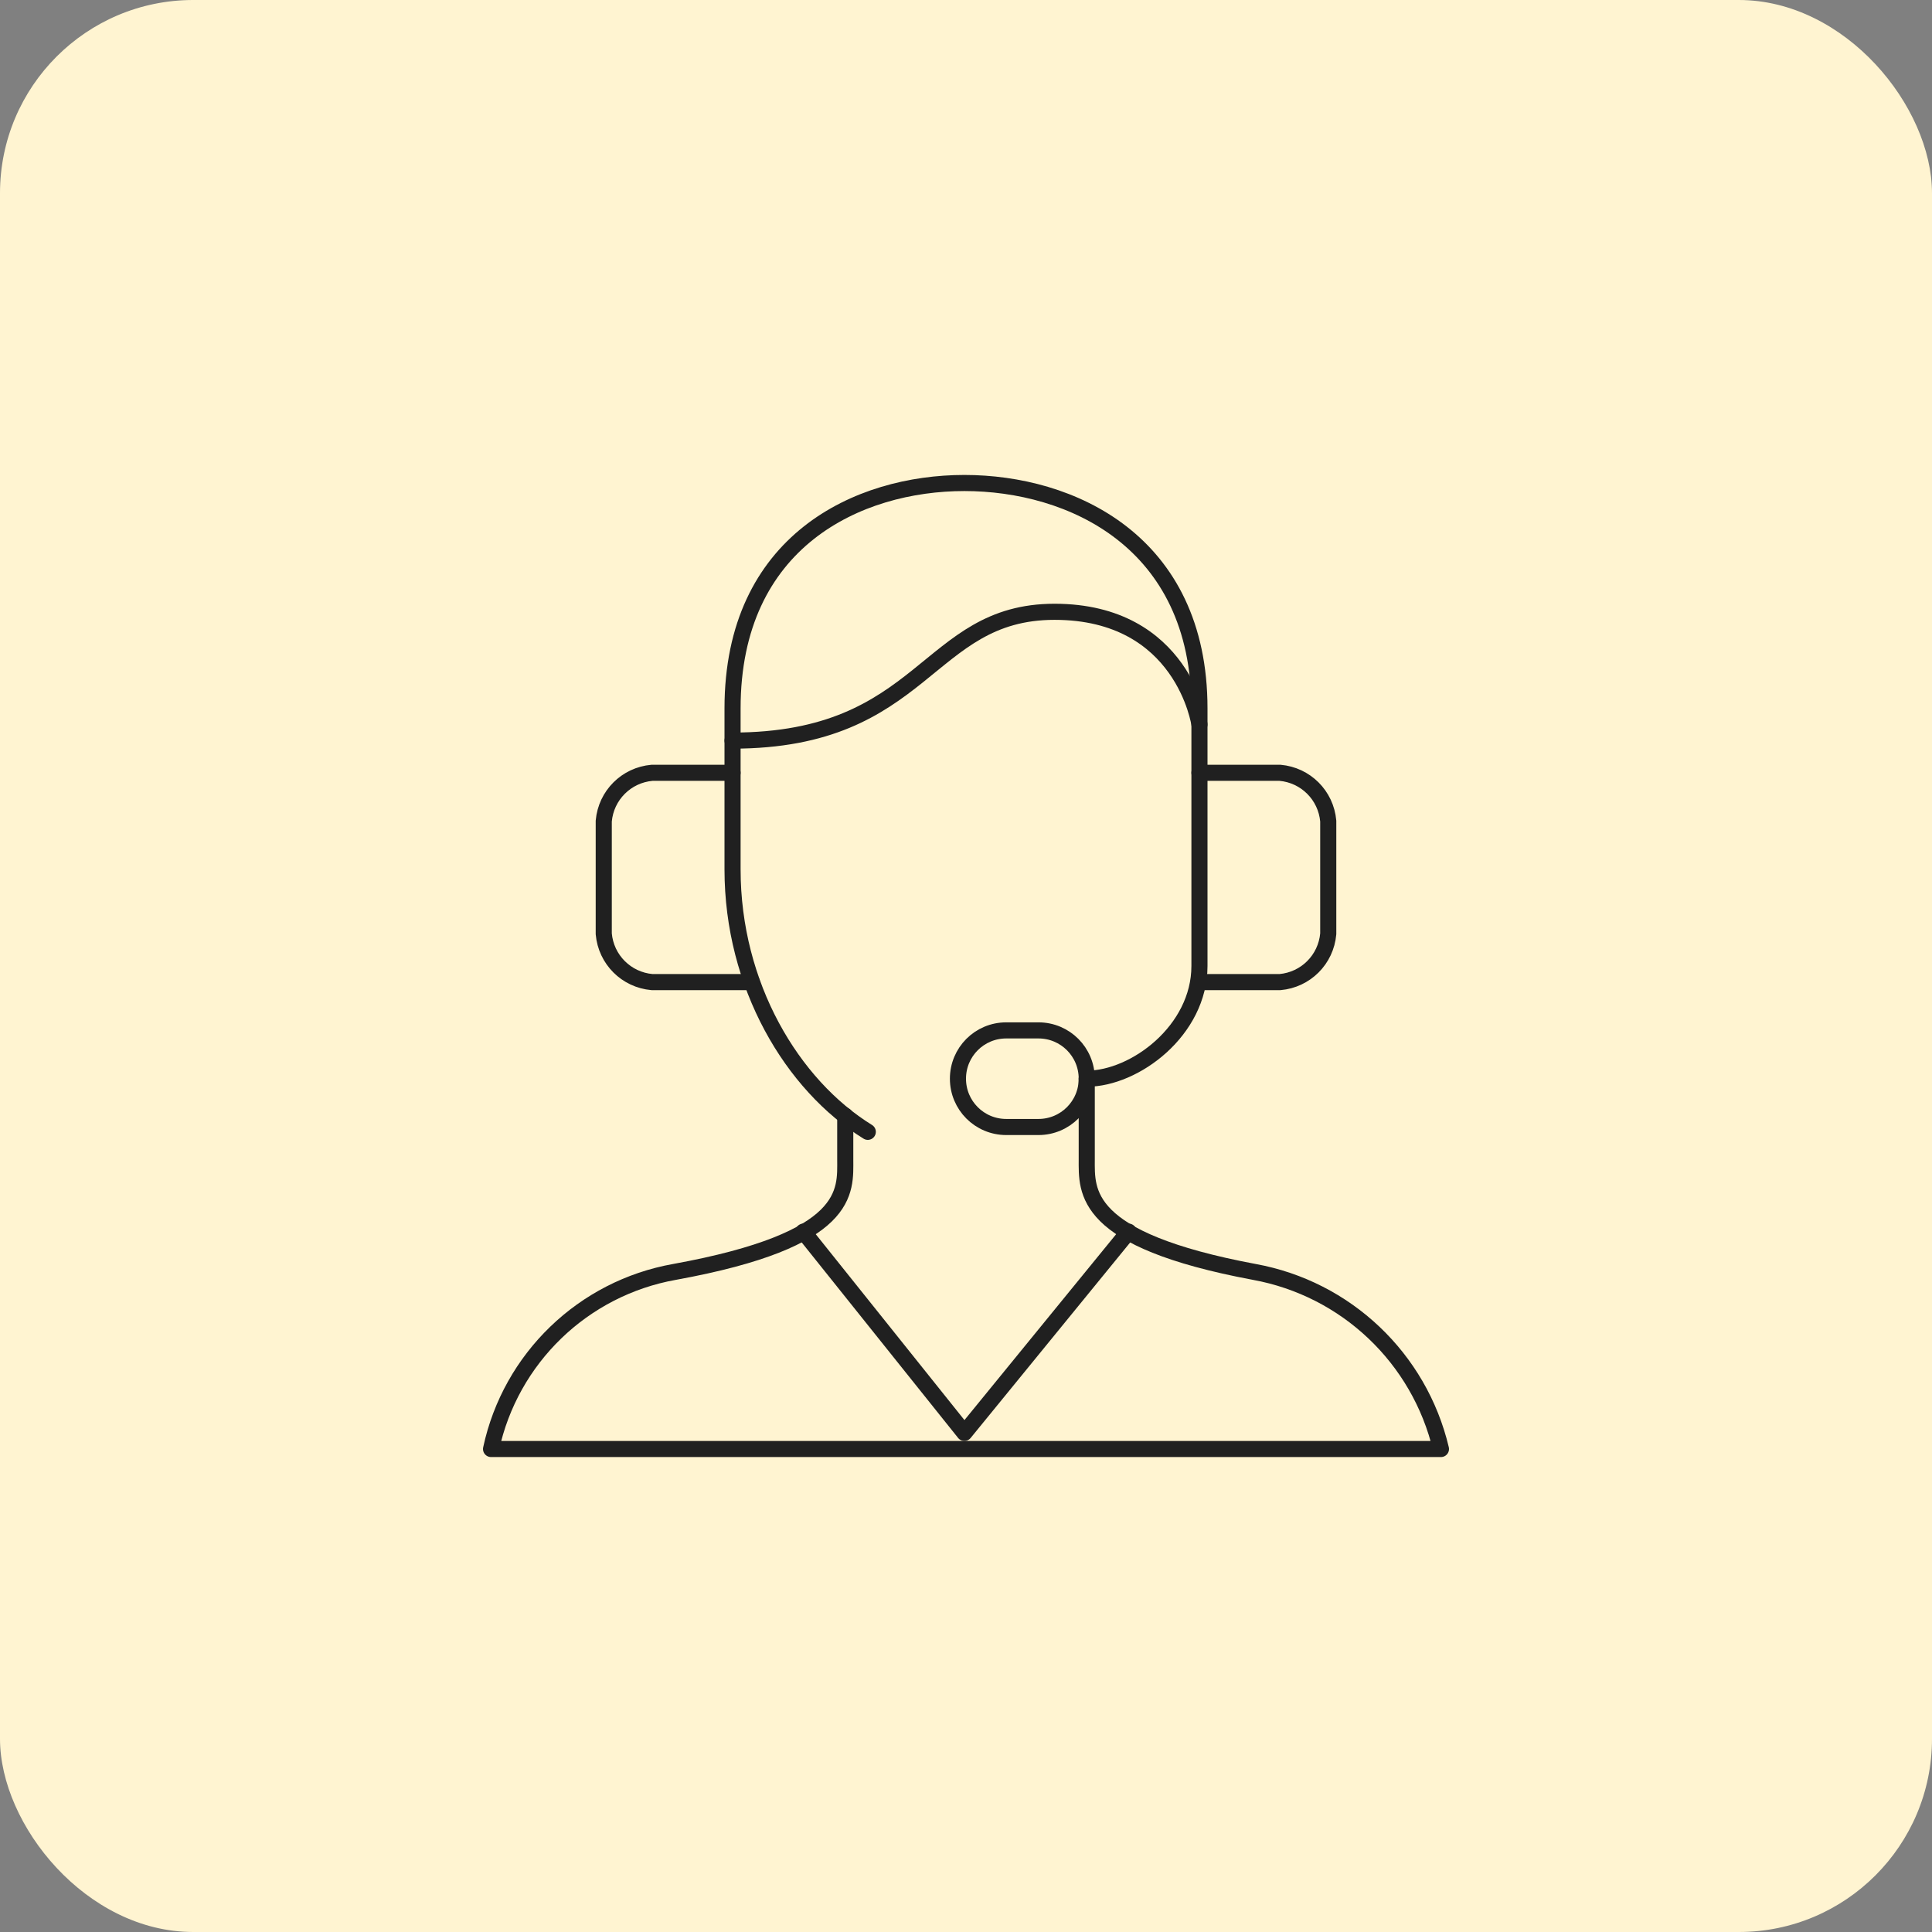
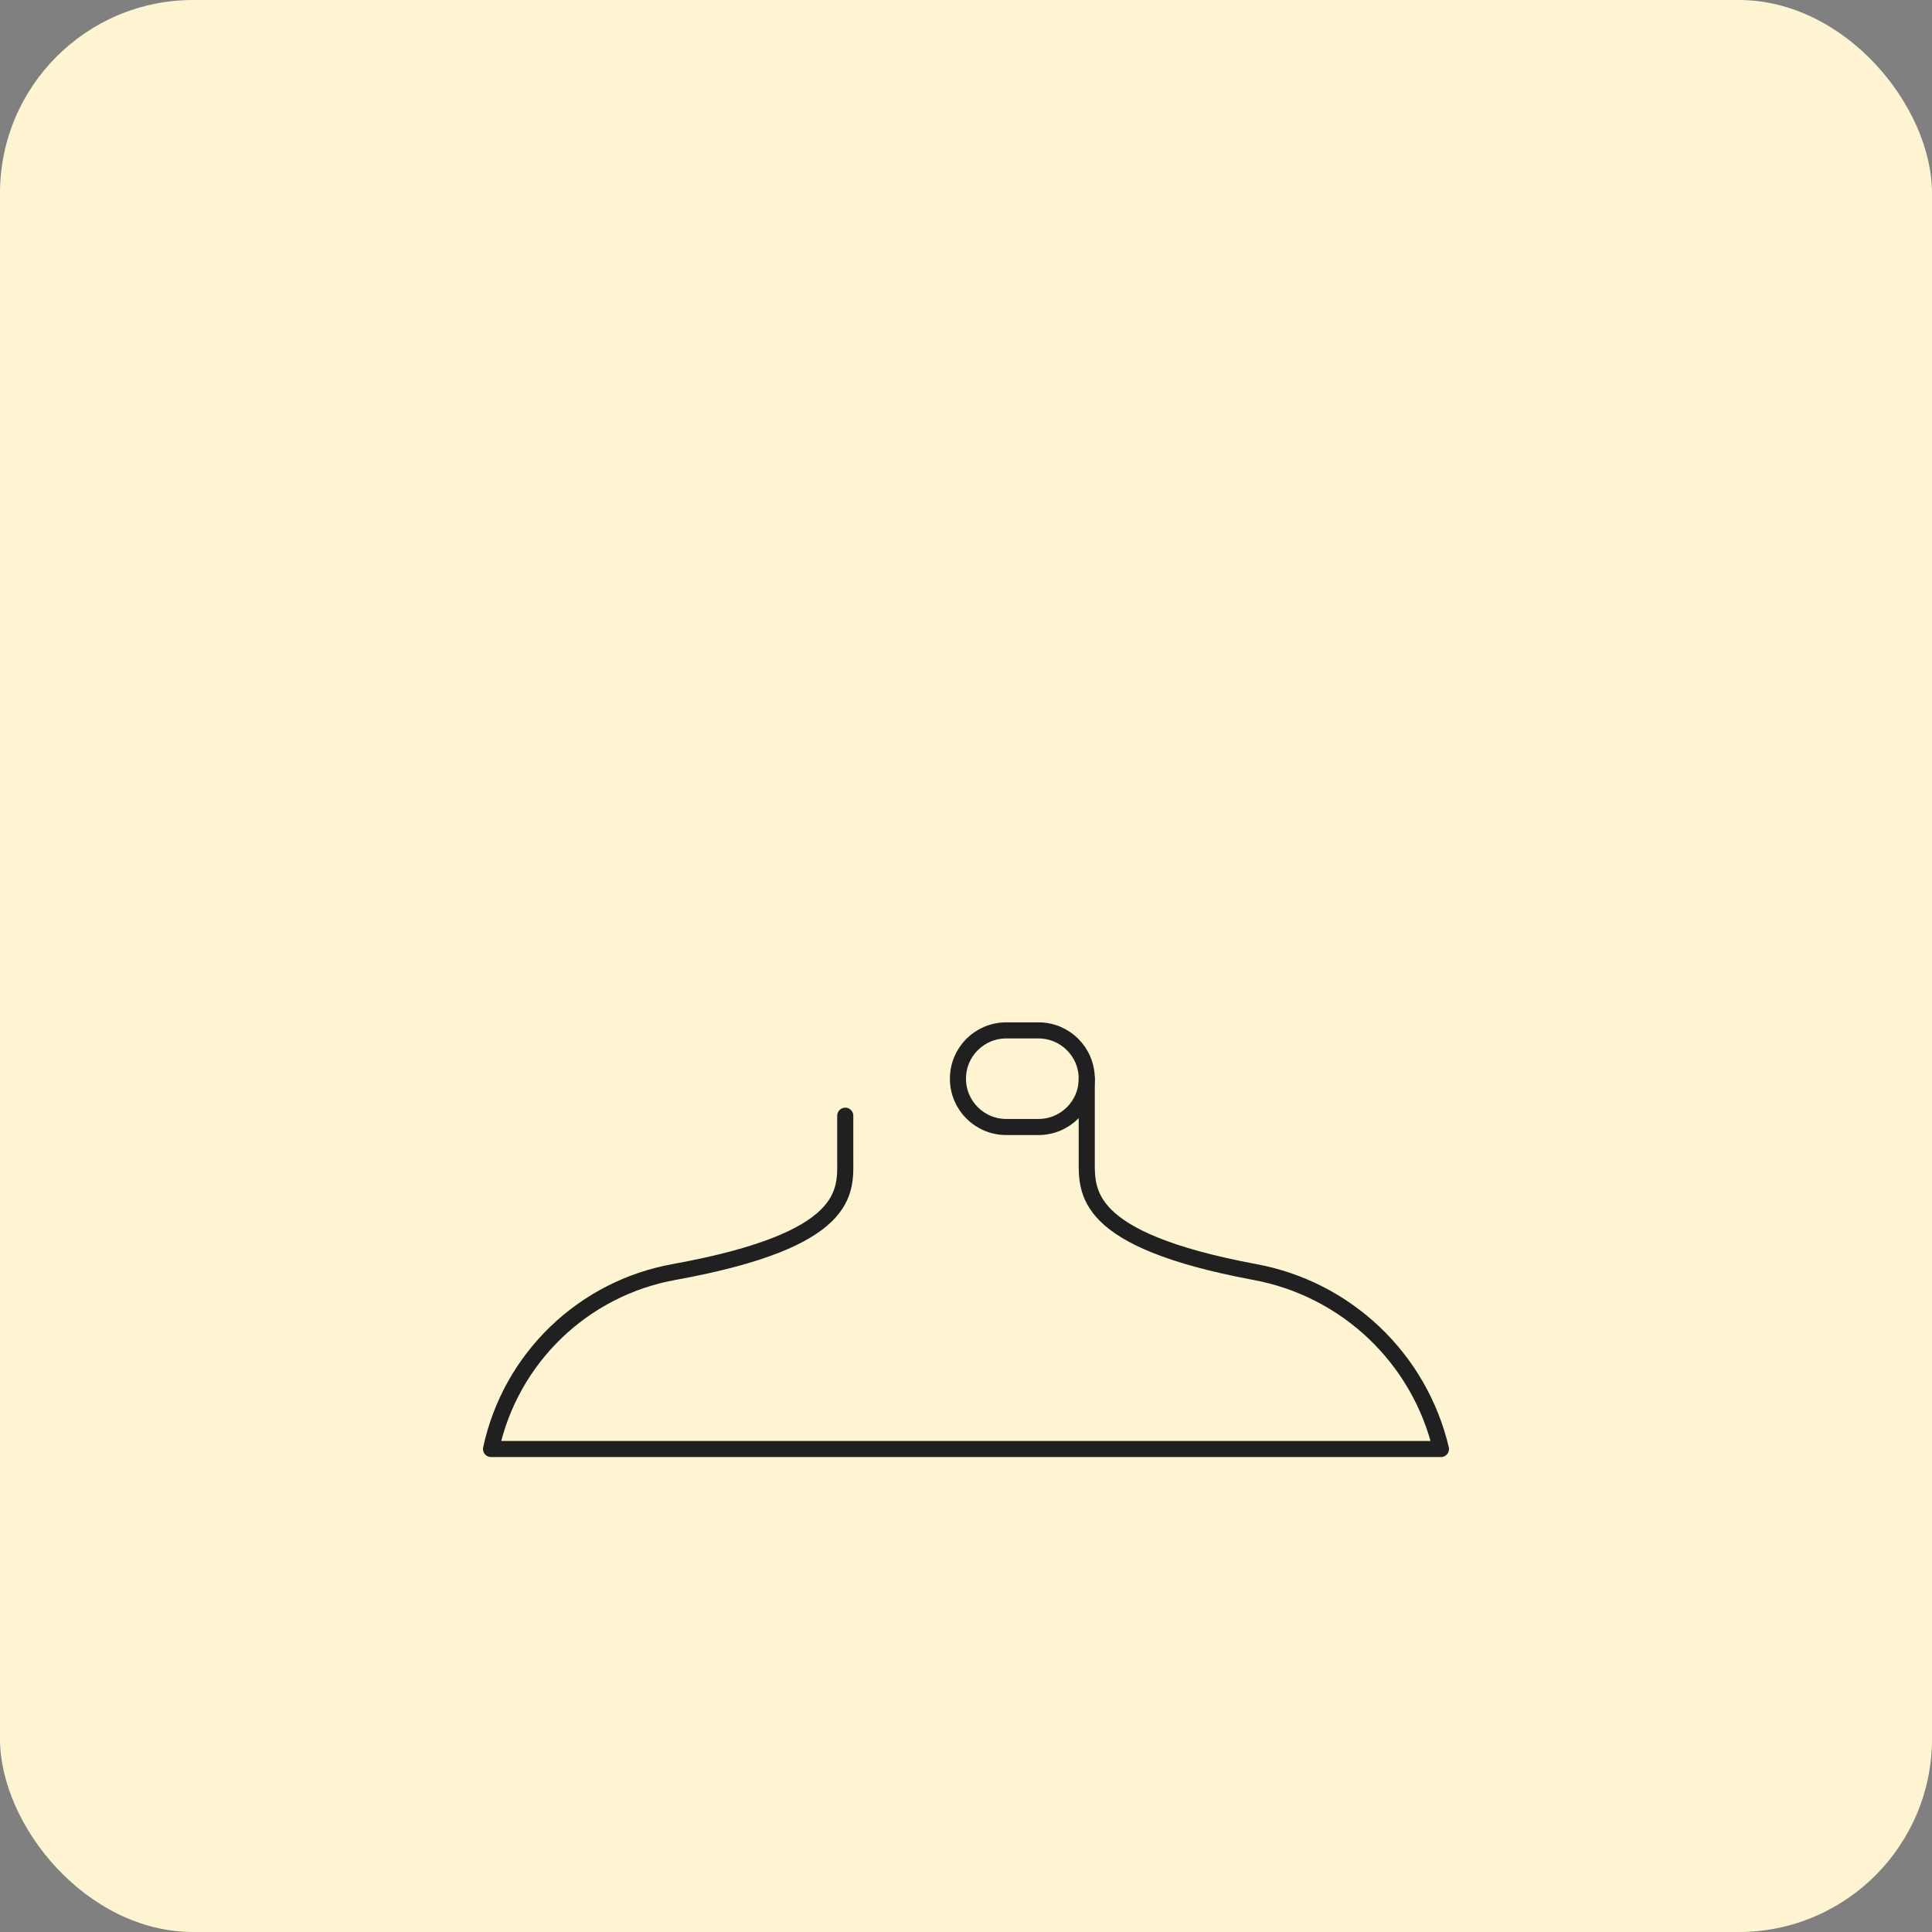
<svg xmlns="http://www.w3.org/2000/svg" id="Layer_1" data-name="Layer 1" viewBox="0 0 120 120">
  <rect x="0" y="0" width="120" height="120" fill="#808080" stroke="none" />
  <defs>
    <style>
      .cls-1 {
        fill: #fff4d1;
      }

      .cls-2 {
        fill: none;
        stroke: #202020;
        stroke-linecap: round;
        stroke-linejoin: round;
      }
    </style>
  </defs>
  <rect class="cls-1" x="0" y="0" width="120" height="120" rx="12" ry="12" />
  <g>
-     <path class="cls-2" d="M74.5,61h5c1.6-.14,2.86-1.4,3-3v-7c-.14-1.6-1.4-2.86-3-3h-5M45.5,48h-5c-1.6.14-2.86,1.4-3,3v7c.14,1.6,1.4,2.86,3,3h6.2" />
-     <path class="cls-2" d="M53.9,70.3c-4.7-2.9-8.4-9.1-8.4-16.3v-10c0-10.4,7.8-14,14.4-14s14.6,3.6,14.6,14v16c0,4-4,7-7,7" />
    <path class="cls-2" d="M52.5,69.3v2.7c0,2,.4,5-10.6,7-5.68,1.01-10.19,5.36-11.4,11h59c-1.34-5.65-5.89-9.96-11.6-11-10.7-2-10.4-5-10.4-7v-5" />
    <path class="cls-2" d="M67.5,67c0-1.66-1.34-3-3-3h-2c-1.66,0-3,1.34-3,3s1.34,3,3,3h2c1.66,0,3-1.34,3-3Z" />
-     <path class="cls-2" d="M49.9,76.5l10,12.5,10.2-12.5M45.5,46c12,0,12-8,20-8s9,7,9,7" />
  </g>
</svg>